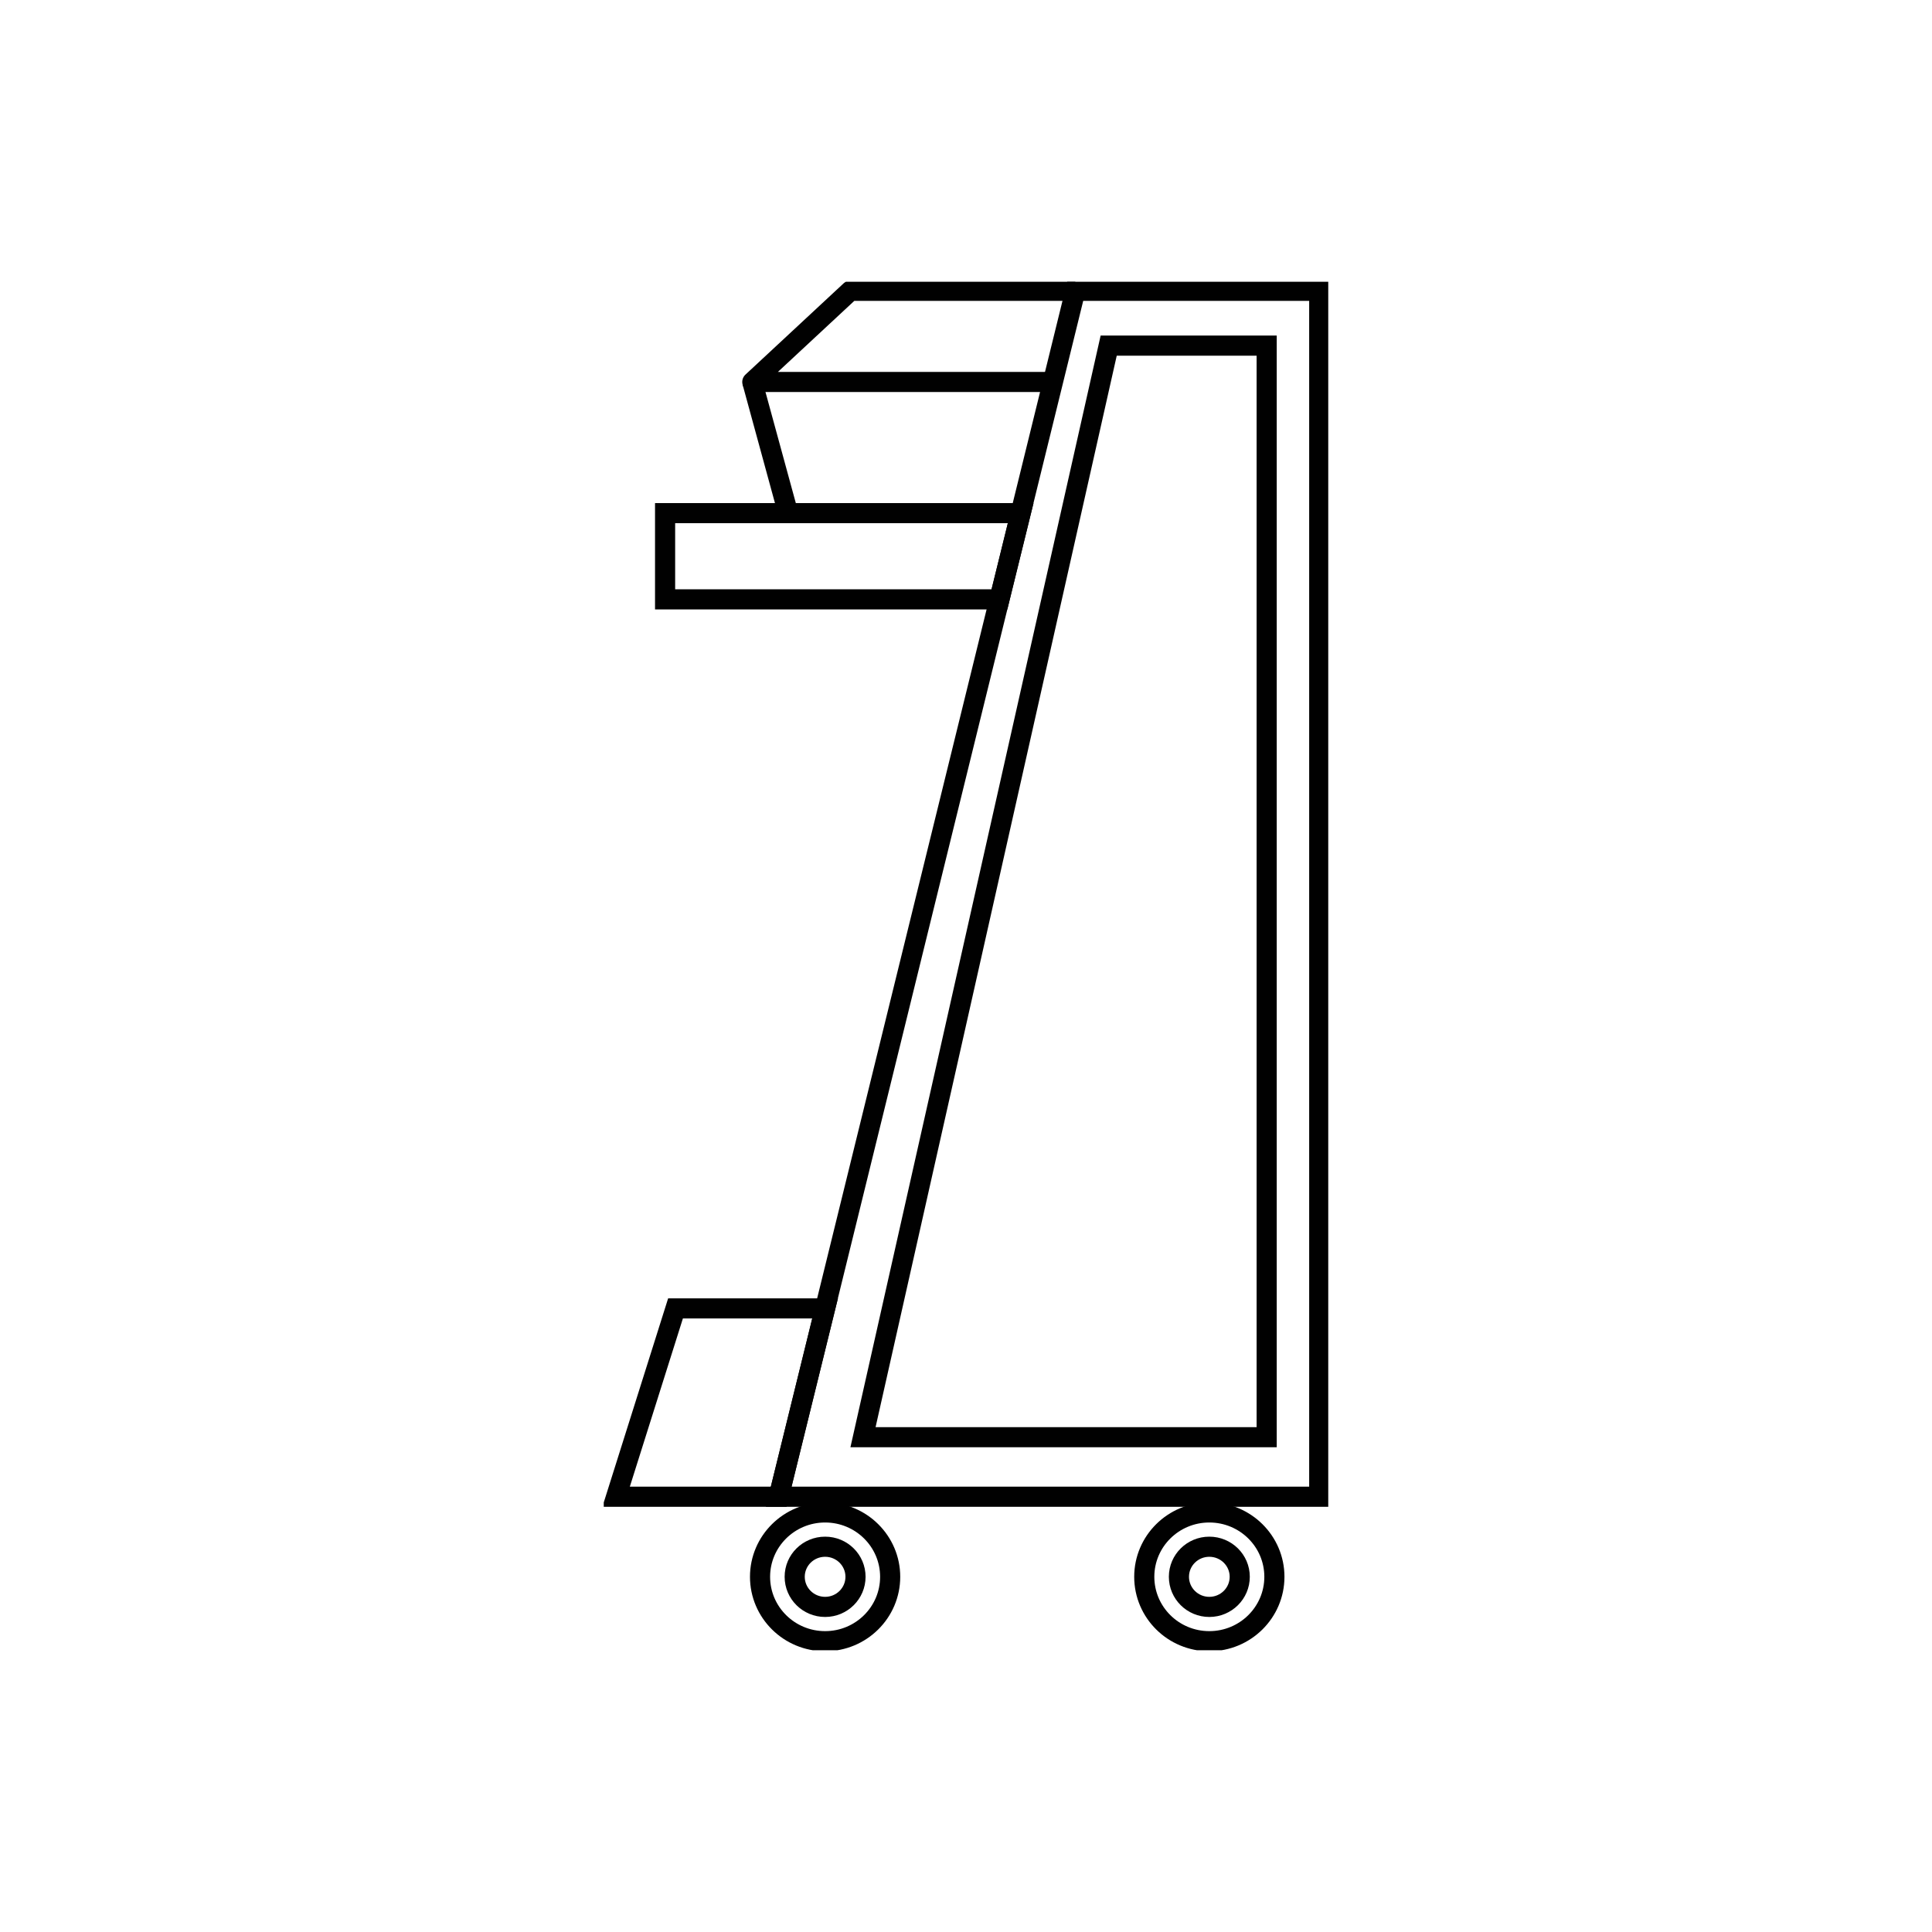
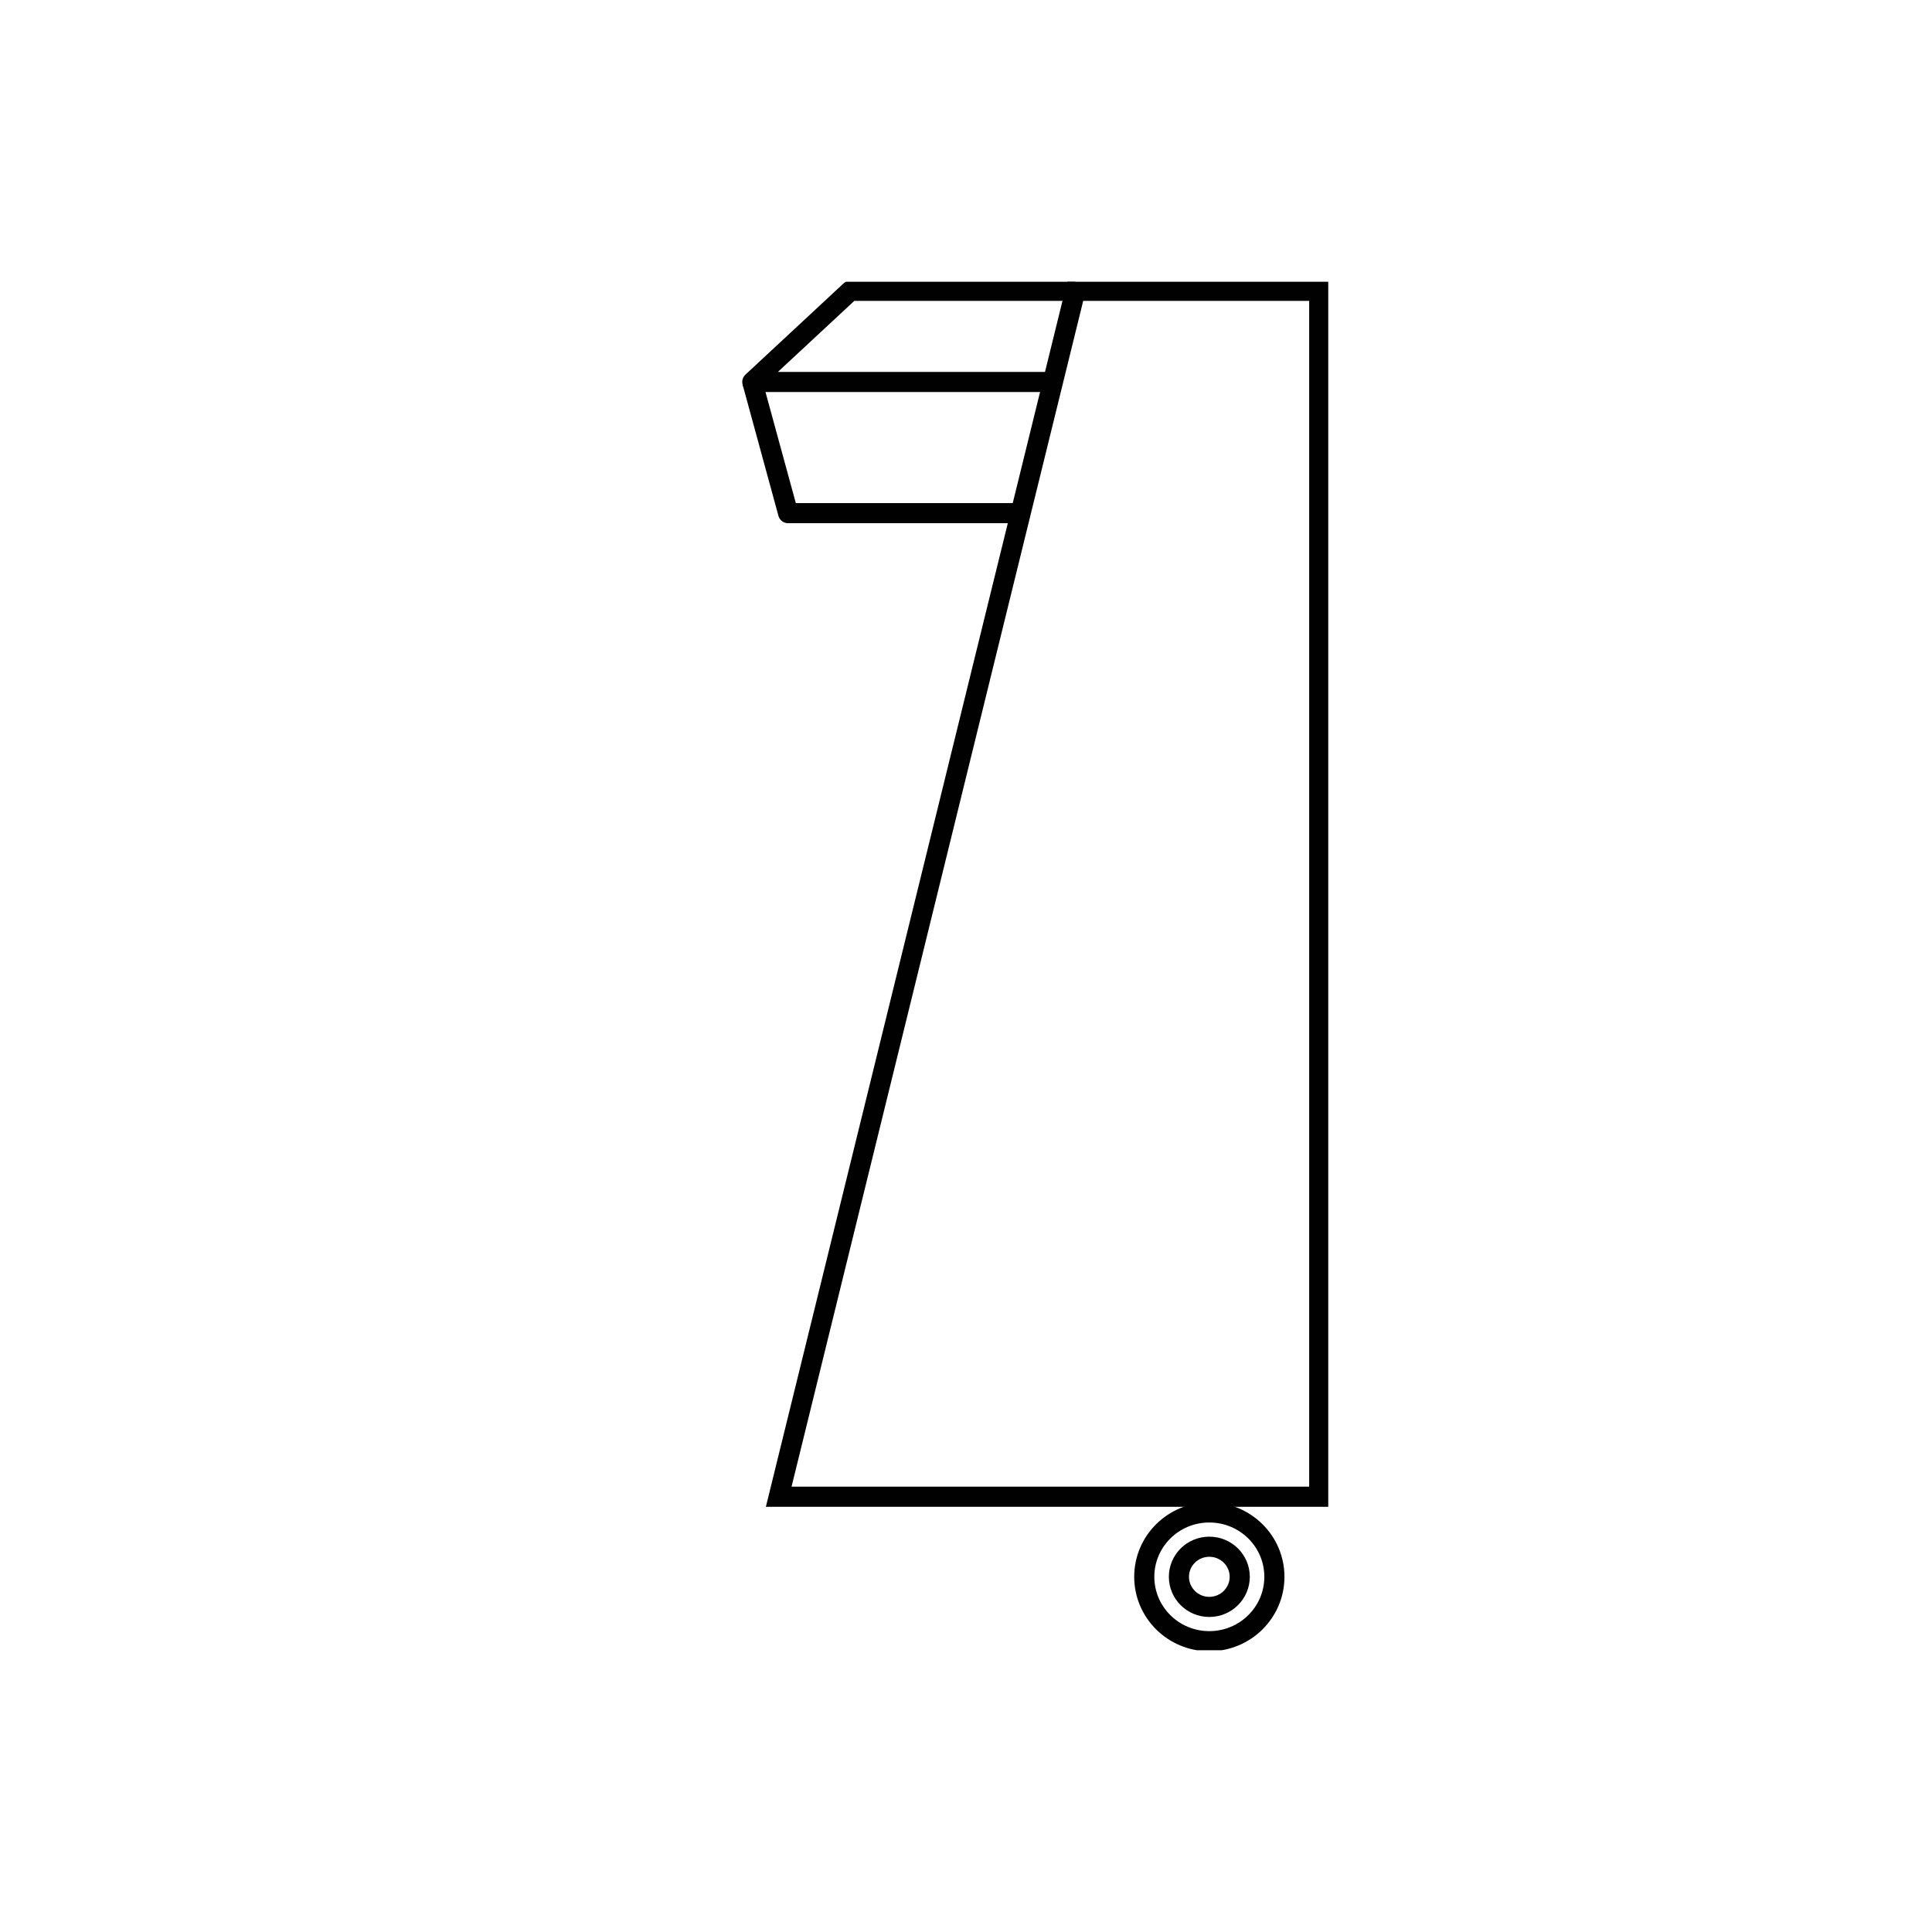
<svg xmlns="http://www.w3.org/2000/svg" width="48" height="48" viewBox="0 0 48 48" fill="none">
  <g clip-path="url(#clip0_3693_68638)">
    <path d="M32.776 37.186H19.347L26.716 7.225H32.776V37.186Z" stroke="#010101" stroke-width="0.5" stroke-miterlimit="10" />
-     <path d="M31.47 35.707H21.441L27.545 8.587H31.47V35.707Z" stroke="#010101" stroke-width="0.5" stroke-miterlimit="10" />
    <path d="M26.716 7.225H21.127L18.691 9.49H26.159" stroke="#010101" stroke-width="0.5" stroke-linejoin="round" />
    <path d="M25.359 12.749H19.581L18.691 9.49" stroke="#010101" stroke-width="0.5" stroke-linejoin="round" />
-     <path d="M16.524 12.749H25.359L24.831 14.891H16.524V12.749Z" stroke="#010101" stroke-width="0.5" stroke-miterlimit="10" />
-     <path d="M16.783 32.507H20.5L19.347 37.186H15.307L16.783 32.507Z" stroke="#010101" stroke-width="0.5" stroke-miterlimit="10" />
-     <path d="M20.5 40.775C21.392 40.775 22.116 40.059 22.116 39.175C22.116 38.292 21.392 37.576 20.5 37.576C19.607 37.576 18.883 38.292 18.883 39.175C18.883 40.059 19.607 40.775 20.5 40.775Z" stroke="#010101" stroke-width="0.5" stroke-miterlimit="10" />
-     <path d="M20.5 39.923C20.917 39.923 21.255 39.588 21.255 39.175C21.255 38.762 20.917 38.428 20.5 38.428C20.082 38.428 19.744 38.762 19.744 39.175C19.744 39.588 20.082 39.923 20.5 39.923Z" stroke="#010101" stroke-width="0.5" stroke-miterlimit="10" />
    <path d="M30.045 39.923C30.462 39.923 30.801 39.588 30.801 39.175C30.801 38.762 30.462 38.428 30.045 38.428C29.628 38.428 29.29 38.762 29.29 39.175C29.29 39.588 29.628 39.923 30.045 39.923Z" stroke="#010101" stroke-width="0.5" stroke-miterlimit="10" />
    <path d="M30.045 40.775C30.938 40.775 31.662 40.059 31.662 39.175C31.662 38.292 30.938 37.576 30.045 37.576C29.152 37.576 28.429 38.292 28.429 39.175C28.429 40.059 29.152 40.775 30.045 40.775Z" stroke="#010101" stroke-width="0.5" stroke-miterlimit="10" />
  </g>
  <defs>
    <clipPath id="clip0_3693_68638">
      <rect width="18" height="34" fill="white" transform="translate(15 7)" />
    </clipPath>
  </defs>
</svg>